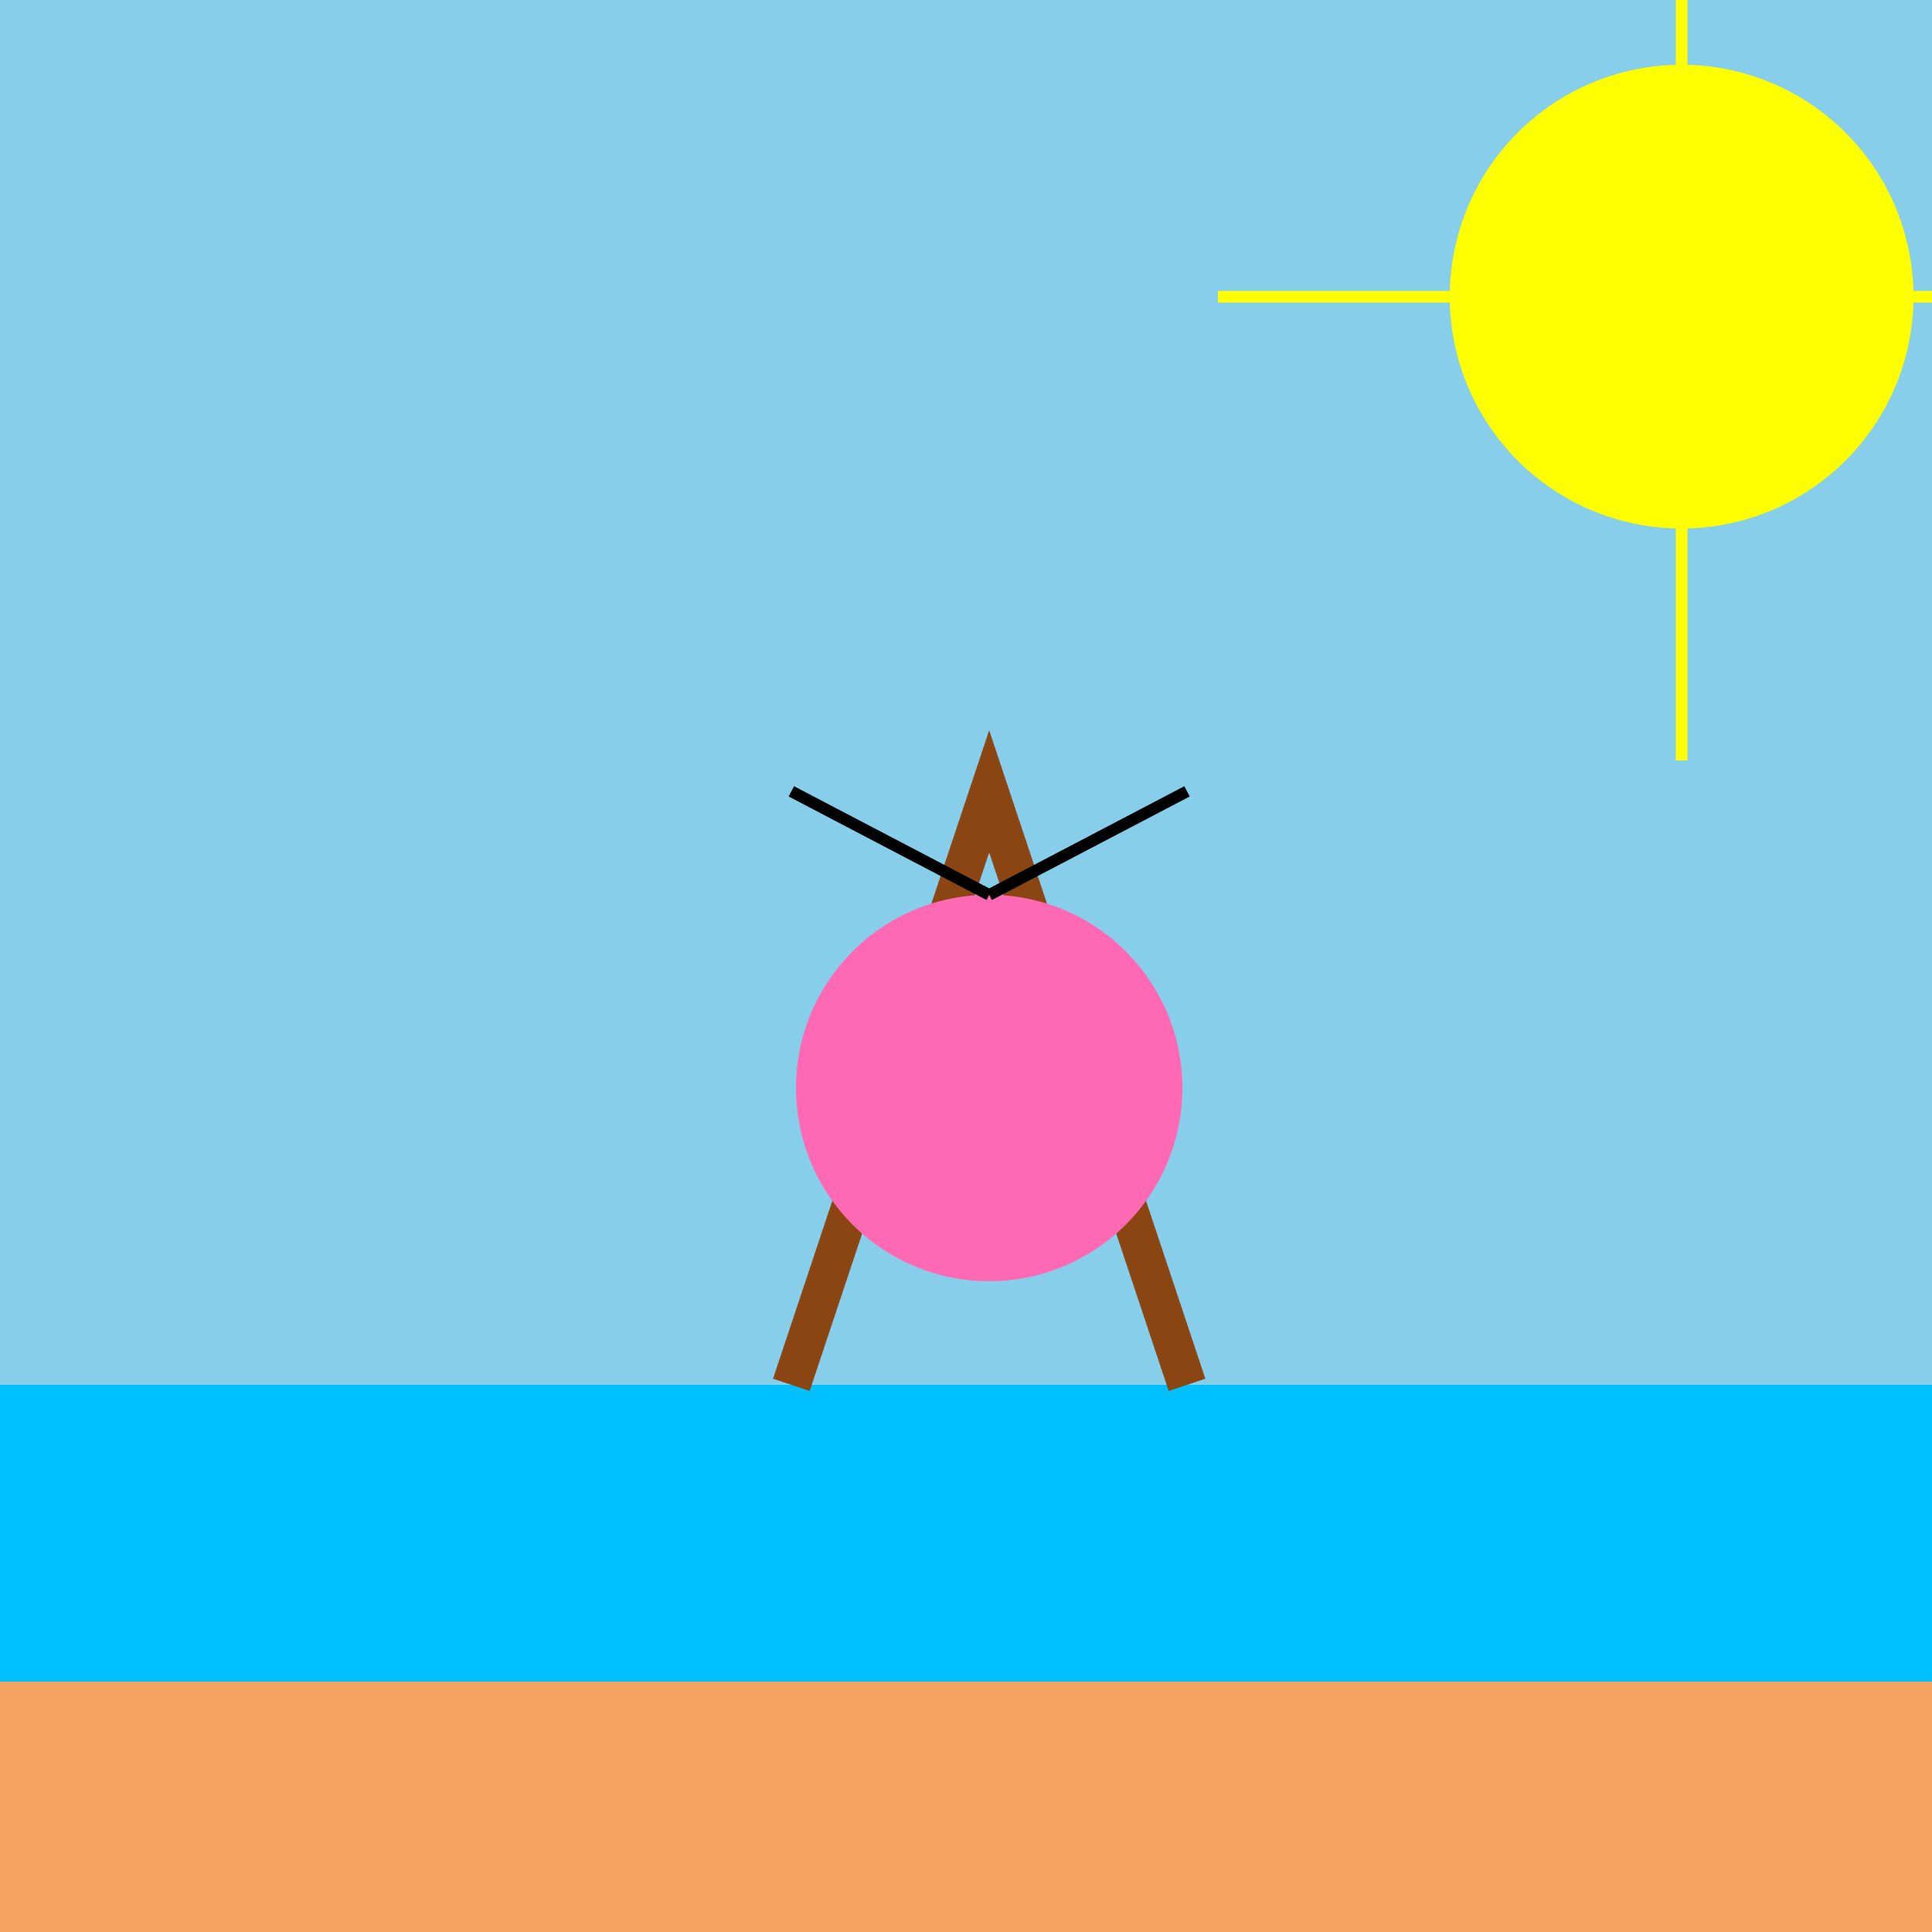
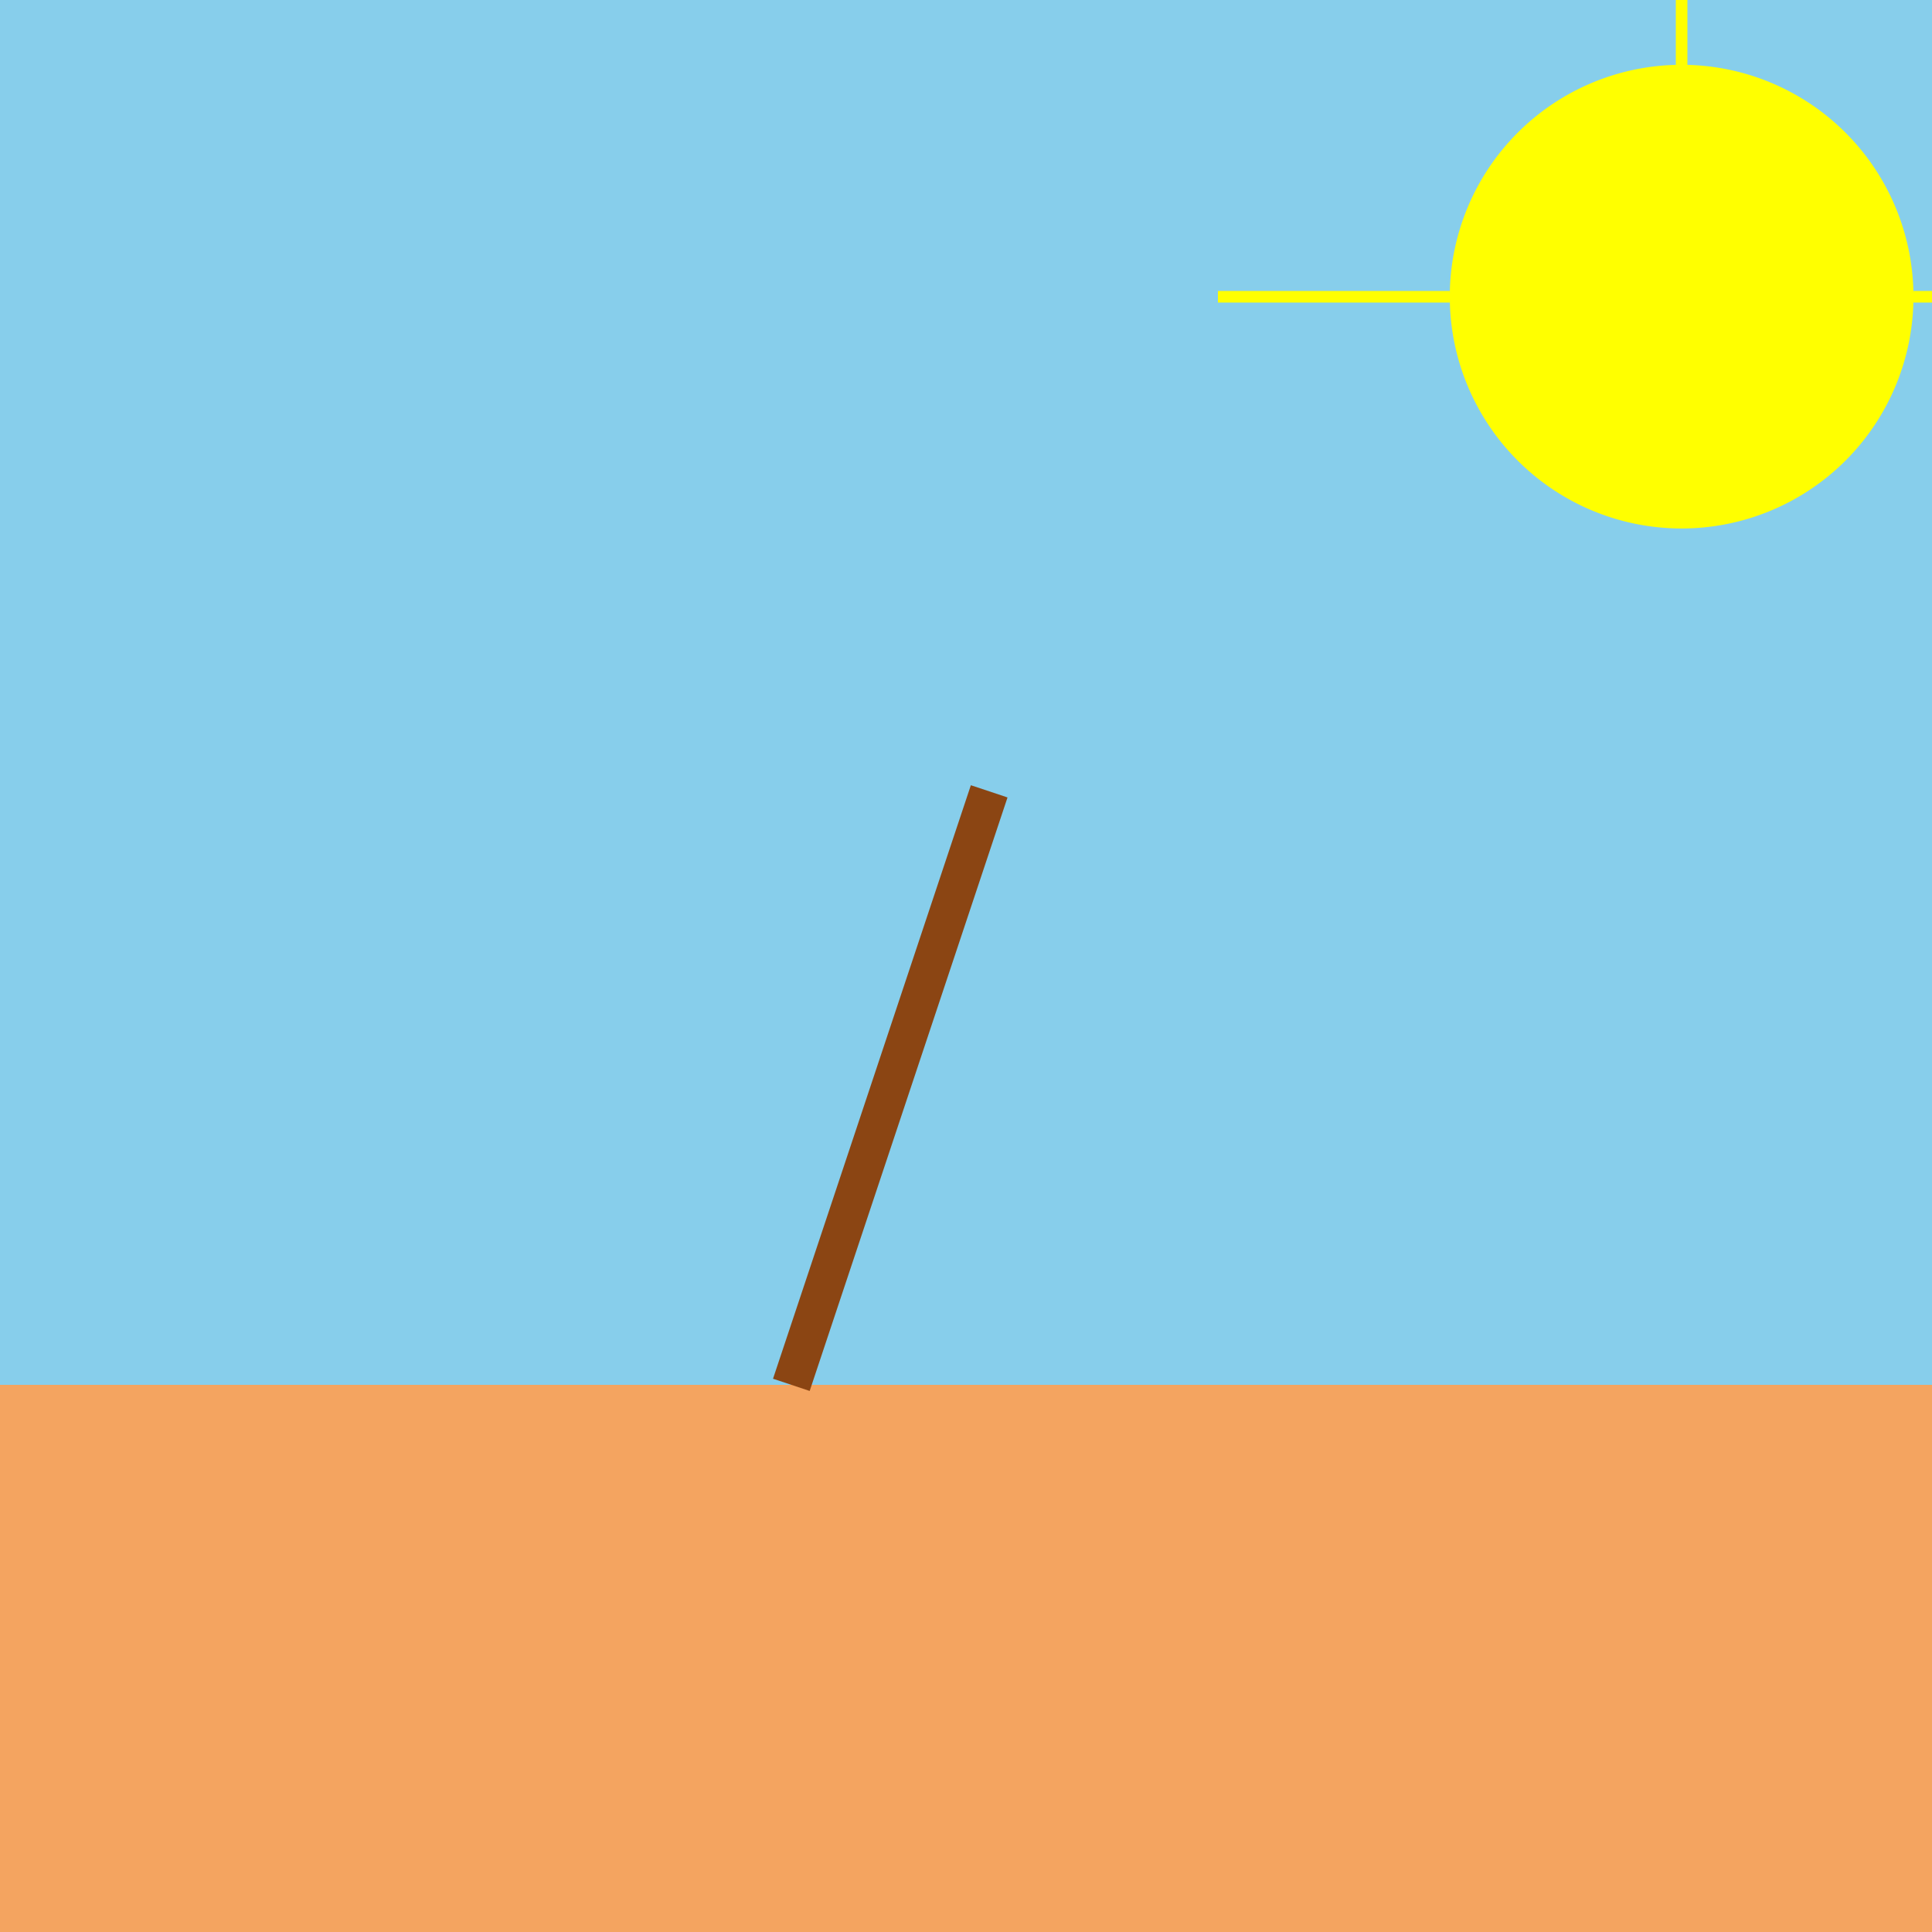
<svg xmlns="http://www.w3.org/2000/svg" width="500" height="500">
  <defs />
  <g>
    <rect fill="skyblue" stroke="none" x="0" y="0" width="512" height="512" />
    <rect fill="sandybrown" stroke="none" x="0" y="358.4" width="512" height="153.6" />
-     <rect fill="deepskyblue" stroke="none" x="0" y="358.4" width="512" height="76.8" />
-     <path fill="none" stroke="saddlebrown" paint-order="fill stroke markers" d=" M 204.8 358.4 L 256 204.8 L 307.2 358.4" stroke-miterlimit="10" stroke-width="10" stroke-dasharray="" />
-     <path fill="hotpink" stroke="none" paint-order="stroke fill markers" d=" M 306 281.6 A 50 50 0 1 1 306 281.55" />
-     <path fill="none" stroke="black" paint-order="fill stroke markers" d=" M 256 231.6 L 204.8 204.8" stroke-miterlimit="10" stroke-width="3" stroke-dasharray="" />
-     <path fill="none" stroke="black" paint-order="fill stroke markers" d=" M 256 231.6 L 307.2 204.8" stroke-miterlimit="10" stroke-width="3" stroke-dasharray="" />
+     <path fill="none" stroke="saddlebrown" paint-order="fill stroke markers" d=" M 204.8 358.4 L 256 204.8 " stroke-miterlimit="10" stroke-width="10" stroke-dasharray="" />
    <path fill="yellow" stroke="none" paint-order="stroke fill markers" d=" M 495.2 76.8 A 60 60 0 1 1 495.2 76.74" />
    <path fill="none" stroke="yellow" paint-order="fill stroke markers" d=" M 435.2 16.8 L 435.2 -43.2" stroke-miterlimit="10" stroke-width="3" stroke-dasharray="" />
-     <path fill="none" stroke="yellow" paint-order="fill stroke markers" d=" M 435.2 136.8 L 435.2 196.8" stroke-miterlimit="10" stroke-width="3" stroke-dasharray="" />
    <path fill="none" stroke="yellow" paint-order="fill stroke markers" d=" M 375.2 76.8 L 315.2 76.8" stroke-miterlimit="10" stroke-width="3" stroke-dasharray="" />
    <path fill="none" stroke="yellow" paint-order="fill stroke markers" d=" M 495.2 76.8 L 555.2 76.8" stroke-miterlimit="10" stroke-width="3" stroke-dasharray="" />
  </g>
</svg>